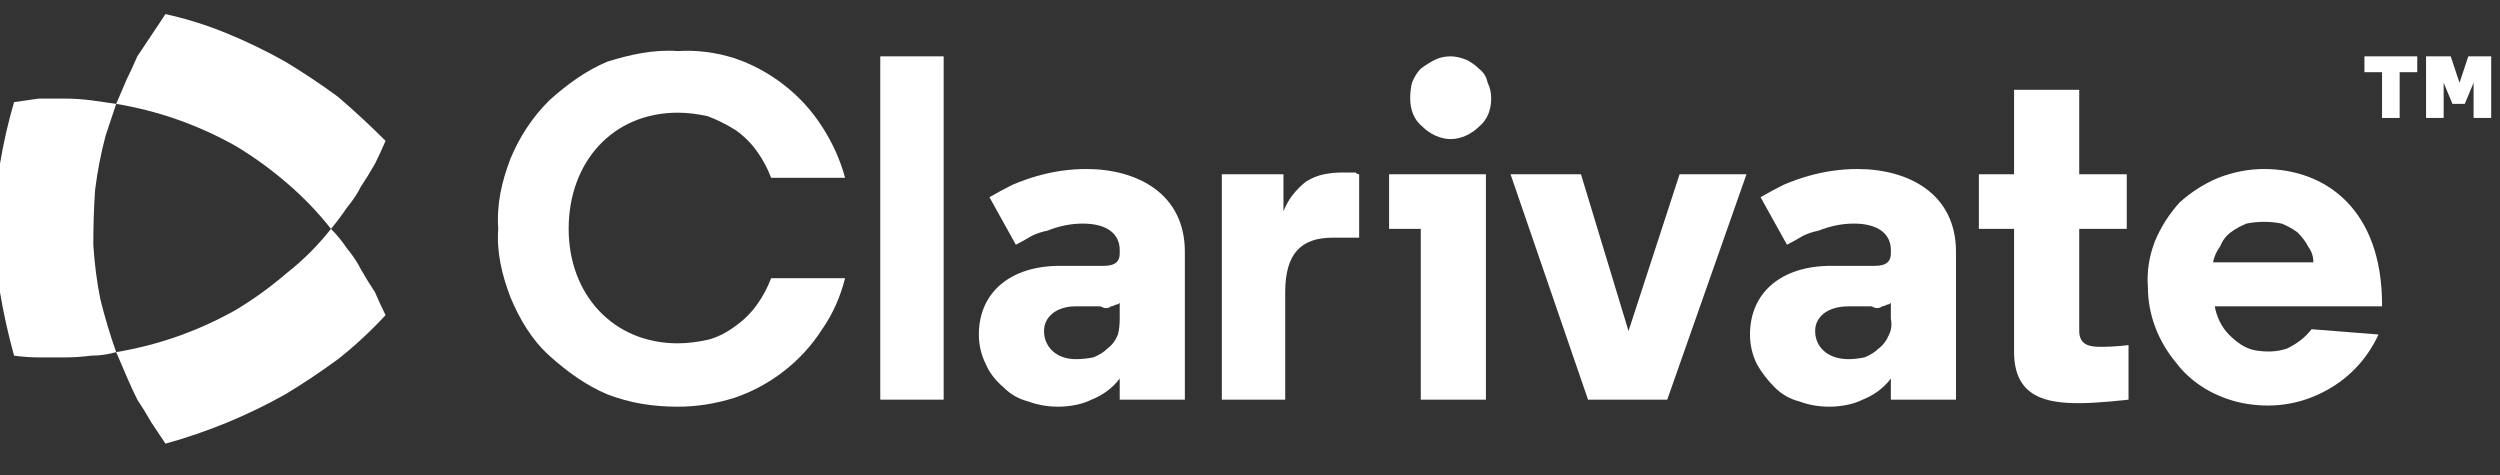
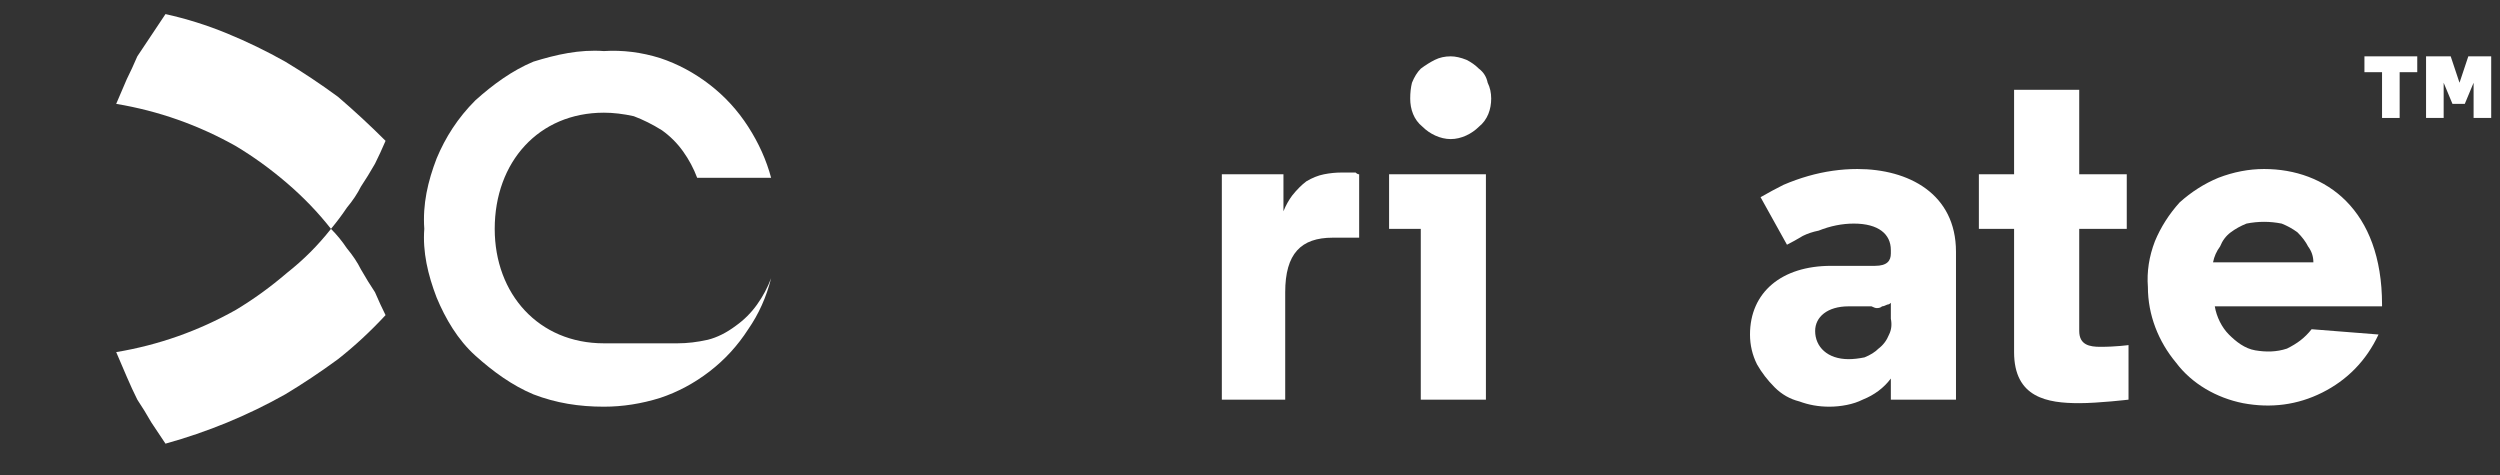
<svg xmlns="http://www.w3.org/2000/svg" version="1.2" viewBox="0 0 142 27" width="142" height="27">
  <rect x="0" y="0" width="142" height="27" fill="#333333" stroke="none" />
  <title>Clarivate_Logo_TM_RGB_White-svg</title>
  <style>
		.s0 { fill: #ffffff } 
	</style>
  <path id="Layer" class="s0" d="m10.1 19.1q1.7-0.6 3.3-1.5 1.5-0.9 2.9-2.1 1.4-1.1 2.5-2.5 0.5 0.5 0.9 1.1 0.5 0.6 0.8 1.2 0.4 0.7 0.8 1.3 0.3 0.7 0.6 1.3-1.3 1.4-2.7 2.5-1.5 1.1-3 2-1.6 0.9-3.3 1.6-1.7 0.7-3.5 1.2-0.4-0.6-0.8-1.2-0.4-0.7-0.8-1.3-0.3-0.6-0.6-1.3-0.3-0.7-0.6-1.4 1.8-0.3 3.5-0.9z" />
  <path id="Layer" class="s0" d="m12.9 1.9q1.7 0.7 3.3 1.6 1.5 0.9 3 2 1.4 1.2 2.7 2.5-0.3 0.7-0.6 1.3-0.4 0.7-0.8 1.3-0.3 0.6-0.8 1.2-0.4 0.6-0.9 1.2-1.1-1.4-2.5-2.6-1.4-1.2-2.9-2.1-1.6-0.9-3.3-1.5-1.7-0.6-3.5-0.9 0.3-0.7 0.6-1.4 0.3-0.6 0.6-1.3 0.4-0.6 0.8-1.2 0.4-0.6 0.8-1.2 1.8 0.4 3.5 1.1z" />
-   <path id="Layer" class="s0" d="m5.2 20.2q-0.8 0.1-1.5 0.1-0.7 0-1.5 0-0.7 0-1.4-0.1-0.5-1.8-0.8-3.6-0.2-1.8-0.2-3.6 0-1.9 0.2-3.7 0.3-1.8 0.8-3.5 0.7-0.1 1.4-0.2 0.8 0 1.5 0 0.7 0 1.5 0.1 0.7 0.1 1.4 0.2-0.3 0.9-0.6 1.8-0.4 1.5-0.6 3.1-0.1 1.5-0.1 3.1 0.1 1.6 0.4 3.1 0.4 1.6 0.9 3-0.7 0.2-1.4 0.2z" />
-   <path id="Layer" class="s0" d="m38.5 19.5q0.8 0 1.7-0.2 0.8-0.2 1.6-0.8 0.7-0.5 1.2-1.2 0.5-0.7 0.8-1.5h4.2q-0.4 1.6-1.3 2.9-0.9 1.4-2.2 2.4-1.3 1-2.8 1.5-1.6 0.5-3.2 0.5c-1.4 0-2.7-0.2-4-0.7-1.2-0.5-2.3-1.3-3.3-2.2-1-0.9-1.7-2.1-2.2-3.3-0.5-1.3-0.8-2.6-0.7-3.9-0.1-1.4 0.2-2.7 0.7-4 0.5-1.2 1.2-2.3 2.2-3.3 1-0.9 2.1-1.7 3.3-2.2 1.3-0.4 2.6-0.7 4-0.6q1.6-0.1 3.2 0.4 1.5 0.5 2.8 1.5 1.3 1 2.2 2.4 0.9 1.4 1.3 2.9h-4.2q-0.3-0.8-0.8-1.5-0.5-0.7-1.2-1.2-0.8-0.5-1.6-0.8-0.9-0.2-1.7-0.2c-3.7 0-6.2 2.8-6.2 6.6 0 3.7 2.5 6.5 6.2 6.5z" />
-   <path id="Layer" class="s0" d="m53.6 22.7h-3.6v-19.5h3.6z" />
-   <path id="Layer" fill-rule="evenodd" class="s0" d="m63.6 14.2c0-0.9-0.7-1.5-2.1-1.5q-0.5 0-1 0.1-0.5 0.1-1 0.3-0.5 0.1-0.9 0.3-0.5 0.3-0.9 0.5l-1.5-2.7q0.7-0.4 1.3-0.7 0.7-0.3 1.4-0.5 0.7-0.2 1.4-0.3 0.7-0.1 1.4-0.1c2.9 0 5.6 1.4 5.6 4.7v8.4h-3.7v-1.2q-0.3 0.4-0.7 0.7-0.4 0.3-0.9 0.5-0.4 0.2-0.9 0.3-0.5 0.1-1 0.1-0.9 0-1.7-0.3-0.8-0.2-1.4-0.8-0.7-0.6-1-1.3-0.4-0.8-0.4-1.7c0-2.4 1.8-3.9 4.6-3.9h2.5c0.7 0 0.9-0.3 0.9-0.7zm0 3.9v-0.9q-0.1 0.1-0.2 0.1-0.2 0.1-0.3 0.1-0.1 0.1-0.3 0.1-0.1 0-0.3-0.1h-1.4c-1.1 0-1.8 0.6-1.8 1.4 0 0.9 0.7 1.6 1.8 1.6q0.5 0 1-0.1 0.5-0.2 0.8-0.5 0.4-0.3 0.6-0.8 0.1-0.4 0.1-0.9z" />
+   <path id="Layer" class="s0" d="m38.5 19.5q0.8 0 1.7-0.2 0.8-0.2 1.6-0.8 0.7-0.5 1.2-1.2 0.5-0.7 0.8-1.5q-0.4 1.6-1.3 2.9-0.9 1.4-2.2 2.4-1.3 1-2.8 1.5-1.6 0.5-3.2 0.5c-1.4 0-2.7-0.2-4-0.7-1.2-0.5-2.3-1.3-3.3-2.2-1-0.9-1.7-2.1-2.2-3.3-0.5-1.3-0.8-2.6-0.7-3.9-0.1-1.4 0.2-2.7 0.7-4 0.5-1.2 1.2-2.3 2.2-3.3 1-0.9 2.1-1.7 3.3-2.2 1.3-0.4 2.6-0.7 4-0.6q1.6-0.1 3.2 0.4 1.5 0.5 2.8 1.5 1.3 1 2.2 2.4 0.9 1.4 1.3 2.9h-4.2q-0.3-0.8-0.8-1.5-0.5-0.7-1.2-1.2-0.8-0.5-1.6-0.8-0.9-0.2-1.7-0.2c-3.7 0-6.2 2.8-6.2 6.6 0 3.7 2.5 6.5 6.2 6.5z" />
  <path id="Layer" class="s0" d="m77.2 13.5h-1.5c-1.8 0-2.7 0.9-2.7 3.1v6.1h-3.6v-12.8h3.5v2.1q0.2-0.5 0.5-0.9 0.4-0.5 0.8-0.8 0.5-0.3 1-0.4 0.5-0.1 1-0.1 0.2 0 0.3 0 0.1 0 0.2 0 0.2 0 0.3 0 0.1 0.1 0.2 0.1z" />
  <path id="Layer" class="s0" d="m84.4 22.7h-3.7v-9.7h-1.8v-3.1h5.5zm-2-19.5q0.4 0 0.9 0.2 0.4 0.2 0.7 0.5 0.4 0.3 0.5 0.8 0.2 0.4 0.2 0.9c0 0.6-0.2 1.2-0.7 1.6-0.4 0.4-1 0.7-1.6 0.7-0.6 0-1.2-0.3-1.6-0.7-0.5-0.4-0.7-1-0.7-1.6q0-0.5 0.1-0.9 0.2-0.5 0.5-0.8 0.4-0.3 0.8-0.5 0.4-0.2 0.9-0.2z" />
-   <path id="Layer" class="s0" d="m92.5 18.8l2.9-8.9h3.8l-4.5 12.8h-4.5l-4.4-12.8h4z" />
  <path id="Layer" fill-rule="evenodd" class="s0" d="m107.4 14.2c0-0.9-0.7-1.5-2.1-1.5q-0.5 0-1 0.1-0.5 0.1-1 0.3-0.5 0.1-0.9 0.3-0.5 0.3-0.9 0.5l-1.5-2.7q0.7-0.4 1.3-0.7 0.7-0.3 1.4-0.5 0.7-0.2 1.4-0.3 0.7-0.1 1.4-0.1c2.9 0 5.6 1.4 5.6 4.7v8.4h-3.7v-1.2q-0.3 0.4-0.7 0.7-0.4 0.3-0.9 0.5-0.4 0.2-0.9 0.3-0.5 0.1-1 0.1-0.9 0-1.7-0.3-0.8-0.2-1.4-0.8-0.6-0.6-1-1.3-0.4-0.8-0.4-1.7c0-2.4 1.8-3.9 4.6-3.9h2.5c0.7 0 0.9-0.3 0.9-0.7zm0 3.9v-0.9q-0.1 0.1-0.2 0.1-0.2 0.1-0.3 0.1-0.1 0.1-0.3 0.1-0.1 0-0.3-0.1h-1.3c-1.2 0-1.9 0.6-1.9 1.4 0 0.9 0.7 1.6 1.9 1.6q0.4 0 0.9-0.1 0.5-0.2 0.8-0.5 0.4-0.3 0.6-0.8 0.2-0.4 0.1-0.9z" />
  <path id="Layer" class="s0" d="m118.1 5.1v4.8h2.7v3.1h-2.7v5.8c0 0.8 0.6 0.9 1.2 0.9 0.9 0 1.6-0.1 1.6-0.1v3.1c0 0-1.7 0.2-2.8 0.2-1.8 0-3.7-0.3-3.7-2.9v-7h-2v-3.1h2v-4.8z" />
  <path id="Layer" fill-rule="evenodd" class="s0" d="m135.3 17.4h-9.5c0.1 0.6 0.4 1.2 0.8 1.6 0.4 0.4 0.9 0.8 1.5 0.9 0.6 0.1 1.2 0.1 1.8-0.1 0.6-0.3 1-0.6 1.4-1.1l3.8 0.3c-0.7 1.5-1.8 2.6-3.2 3.3-1.4 0.7-2.9 0.9-4.5 0.6-1.5-0.3-2.9-1.1-3.8-2.3-1-1.2-1.6-2.7-1.6-4.3q-0.1-1.3 0.4-2.6 0.5-1.2 1.4-2.2 1-0.9 2.2-1.4 1.3-0.5 2.6-0.5c3.5 0 6.7 2.3 6.7 7.7zm-9.6-2.5h5.7q0-0.5-0.3-0.9-0.2-0.4-0.6-0.8-0.4-0.3-0.9-0.5-0.5-0.1-1-0.1-0.5 0-1 0.1-0.5 0.2-0.9 0.5-0.4 0.3-0.6 0.8-0.3 0.4-0.4 0.9z" />
  <path id="Layer" class="s0" d="m137.3 4.1h-1v2.6h-1v-2.6h-1v-0.9h3z" />
  <path id="Layer" class="s0" d="m139.3 5.9l-0.5-1.2v2h-1v-3.5h1.4l0.5 1.5 0.5-1.5h1.3v3.5h-1v-2l-0.5 1.2z" />
</svg>